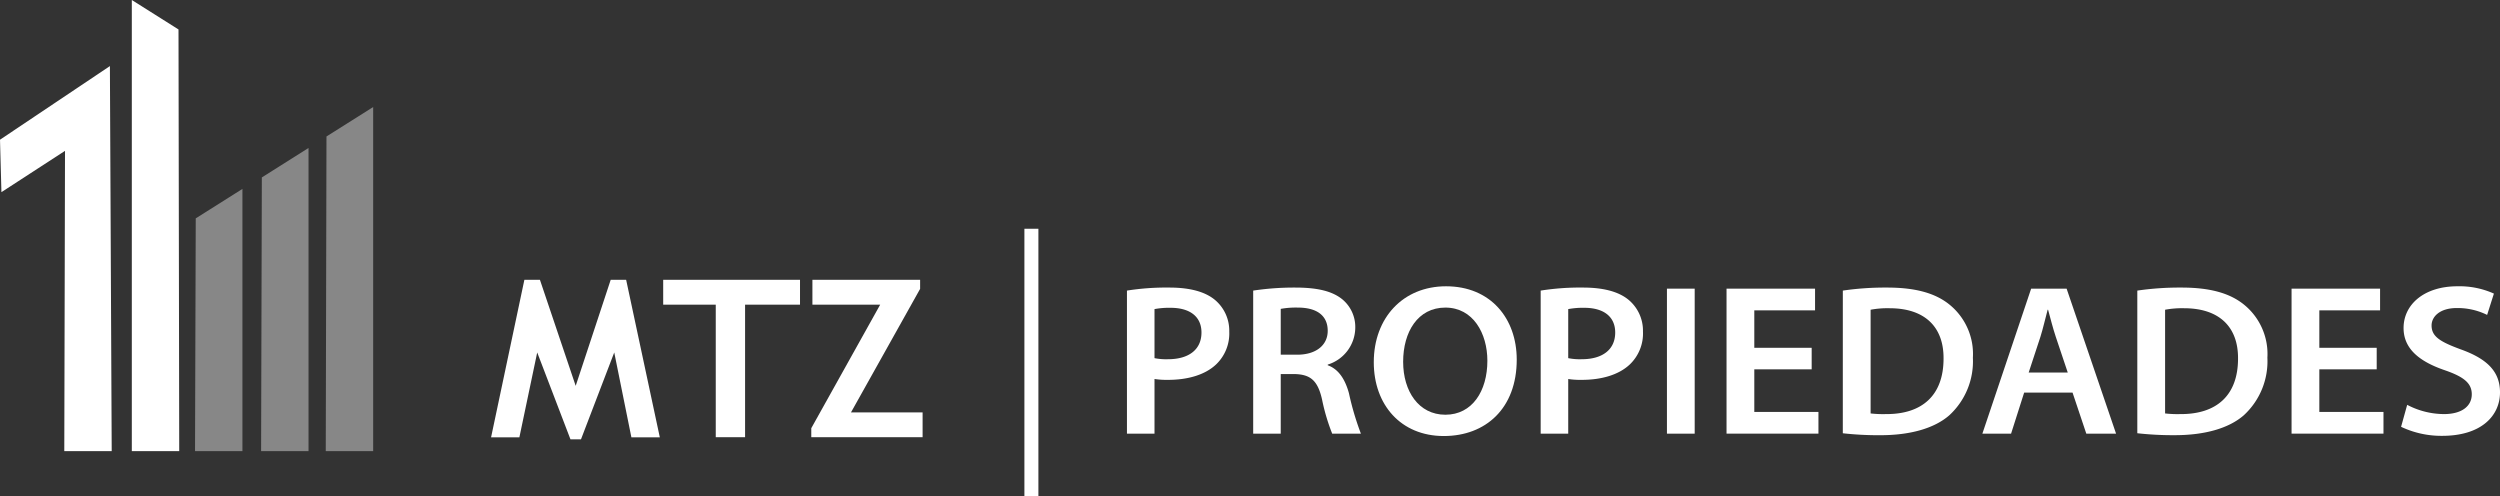
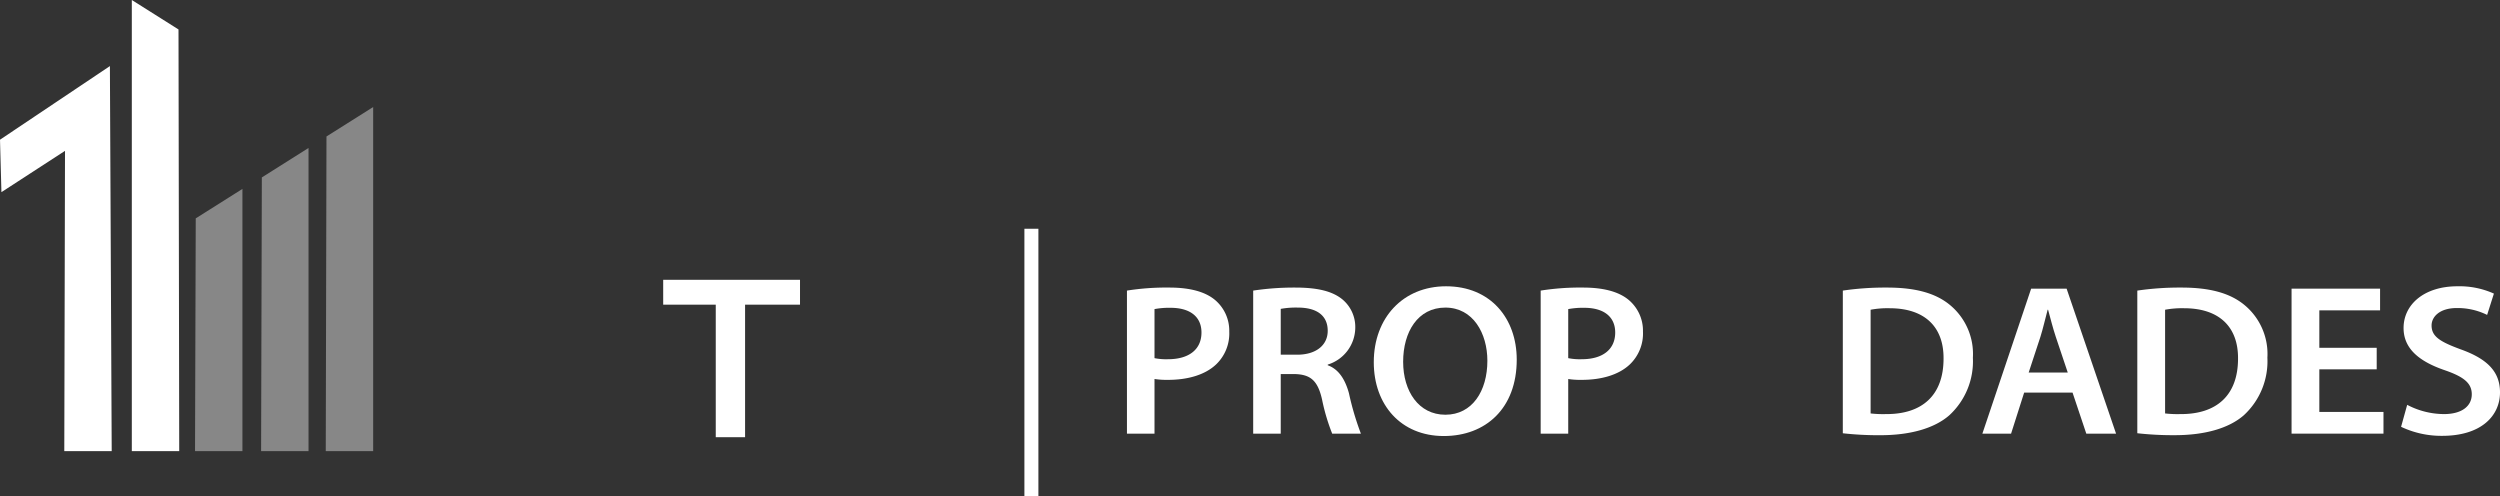
<svg xmlns="http://www.w3.org/2000/svg" viewBox="0 0 357.091 70.897">
  <rect x="0" y="0" width="357.091" height="70.897" fill="#333333" stroke="none" />
  <title>Recurso 1</title>
  <line x1="147.322" y1="32.674" x2="147.322" y2="70.897" style="fill:none;stroke:#fff;stroke-miterlimit:10;stroke-width:2px" />
  <path d="M160.97,41.507a36.008,36.008,0,0,1,6.064-.432c2.9,0,5.033.584,6.419,1.692a5.733,5.733,0,0,1,2.13,4.578,6.116,6.116,0,0,1-1.871,4.7c-1.581,1.506-4.065,2.213-6.871,2.213a11.631,11.631,0,0,1-1.935-.123v7.806H160.97Zm3.936,9.649a8.373,8.373,0,0,0,1.935.154c2.968,0,4.774-1.383,4.774-3.811,0-2.3-1.677-3.534-4.419-3.534a11.407,11.407,0,0,0-2.29.185Z" style="fill:#fff" />
  <path d="M179,41.507a39.463,39.463,0,0,1,6-.432c3.129,0,5.258.493,6.71,1.661a5.13,5.13,0,0,1,1.871,4.148,5.56,5.56,0,0,1-3.935,5.193v.093c1.548.554,2.483,2,3.032,3.995a39.894,39.894,0,0,0,1.709,5.778h-4.1a28.346,28.346,0,0,1-1.451-4.887c-.613-2.7-1.645-3.564-3.9-3.626h-2v8.513H179Zm3.936,9.157h2.354c2.678,0,4.356-1.352,4.356-3.411,0-2.273-1.678-3.318-4.258-3.318a12.084,12.084,0,0,0-2.452.183Z" style="fill:#fff" />
  <path d="M216.645,51.37c0,6.946-4.419,10.911-10.419,10.911-6.129,0-10-4.456-10-10.541,0-6.362,4.193-10.848,10.322-10.848C212.9,40.892,216.645,45.47,216.645,51.37Zm-16.225.309c0,4.209,2.226,7.559,6.031,7.559,3.839,0,6-3.38,6-7.713,0-3.9-2.032-7.59-6-7.59C202.517,43.935,200.42,47.408,200.42,51.679Z" style="fill:#fff" />
  <path d="M220.064,41.507a36.017,36.017,0,0,1,6.064-.432c2.9,0,5.032.584,6.419,1.692a5.732,5.732,0,0,1,2.129,4.578,6.119,6.119,0,0,1-1.87,4.7c-1.581,1.506-4.065,2.213-6.871,2.213A11.651,11.651,0,0,1,224,54.137v7.806h-3.935ZM224,51.156a8.393,8.393,0,0,0,1.936.154c2.968,0,4.774-1.383,4.774-3.811,0-2.3-1.678-3.534-4.42-3.534a11.415,11.415,0,0,0-2.29.185Z" style="fill:#fff" />
-   <path d="M242.063,41.23V61.943H238.1V41.23Z" style="fill:#fff" />
-   <path d="M258.772,52.754h-8.194v6.085h9.162v3.1H246.612V41.23h12.644v3.1h-8.678v5.348h8.194Z" style="fill:#fff" />
  <path d="M263.223,41.507a41.938,41.938,0,0,1,6.323-.432c4.064,0,6.87.8,8.87,2.4A9.071,9.071,0,0,1,281.8,51.1a10.463,10.463,0,0,1-3.387,8.235c-2.161,1.874-5.612,2.828-9.838,2.828a45.59,45.59,0,0,1-5.355-.277Zm3.968,17.547a15.549,15.549,0,0,0,2.194.092c5.16.031,8.225-2.674,8.225-7.928.033-4.58-2.742-7.191-7.709-7.191a13.239,13.239,0,0,0-2.71.215Z" style="fill:#fff" />
  <path d="M289.125,56.074l-1.87,5.869h-4.1l6.967-20.713h5.065l7.064,20.713H298l-1.967-5.869Zm6.227-2.859-1.71-5.1c-.419-1.26-.775-2.673-1.1-3.872h-.064c-.323,1.2-.646,2.642-1.033,3.872l-1.677,5.1Z" style="fill:#fff" />
  <path d="M305.286,41.507a41.938,41.938,0,0,1,6.323-.432c4.064,0,6.87.8,8.87,2.4a9.071,9.071,0,0,1,3.387,7.621,10.467,10.467,0,0,1-3.387,8.235c-2.161,1.874-5.613,2.828-9.838,2.828a45.59,45.59,0,0,1-5.355-.277Zm3.968,17.547a15.541,15.541,0,0,0,2.194.092c5.161.031,8.225-2.674,8.225-7.928.032-4.58-2.742-7.191-7.71-7.191a13.22,13.22,0,0,0-2.709.215Z" style="fill:#fff" />
  <path d="M339.479,52.754h-8.194v6.085h9.162v3.1H327.318V41.23h12.644v3.1h-8.677v5.348h8.194Z" style="fill:#fff" />
  <path d="M343.833,57.825a11.406,11.406,0,0,0,5.258,1.321c2.548,0,3.968-1.137,3.968-2.827,0-1.568-1.1-2.49-3.871-3.443-3.58-1.228-5.871-3.041-5.871-6.022,0-3.38,2.967-5.962,7.677-5.962a11.964,11.964,0,0,1,5.226,1.045l-.968,3.043A9.542,9.542,0,0,0,350.93,44c-2.516,0-3.613,1.291-3.613,2.49,0,1.6,1.258,2.336,4.161,3.411,3.774,1.352,5.613,3.166,5.613,6.146,0,3.319-2.645,6.207-8.258,6.207a13.429,13.429,0,0,1-5.871-1.29Z" style="fill:#fff" />
-   <path d="M94.245,62.465h-4.06L87.736,50.343,82.984,62.757h-1.5L76.733,50.343,74.187,62.465H70.144L74.9,39.97h2.223l5.107,15.145,5-15.145h2.207Z" style="fill:#fff" />
  <path d="M106.424,43.515V62.45h-4.188V43.515H94.728V39.97H114.27v3.545Z" style="fill:#fff" />
-   <path d="M115.881,62.45V61.161l9.843-17.646h-9.682V39.97h15.385v1.289l-9.875,17.647h10.229V62.45Z" style="fill:#fff" />
  <polygon points="27.959 31.191 34.628 26.984 34.628 64.434 27.857 64.434 27.959 31.191" style="fill:#878787" />
  <polygon points="0.205 27.446 9.286 21.547 9.183 64.434 15.955 64.434 15.698 9.439 0 19.956 0.205 27.446" style="fill:#fff" />
  <polygon points="25.497 4.207 18.828 0 18.828 64.434 25.599 64.434 25.497 4.207" style="fill:#fff" />
  <polygon points="37.399 25.343 44.068 21.136 44.068 64.434 37.296 64.434 37.399 25.343" style="fill:#878787" />
  <polygon points="46.633 19.494 53.302 15.288 53.302 64.434 46.53 64.434 46.633 19.494" style="fill:#878787" />
</svg>